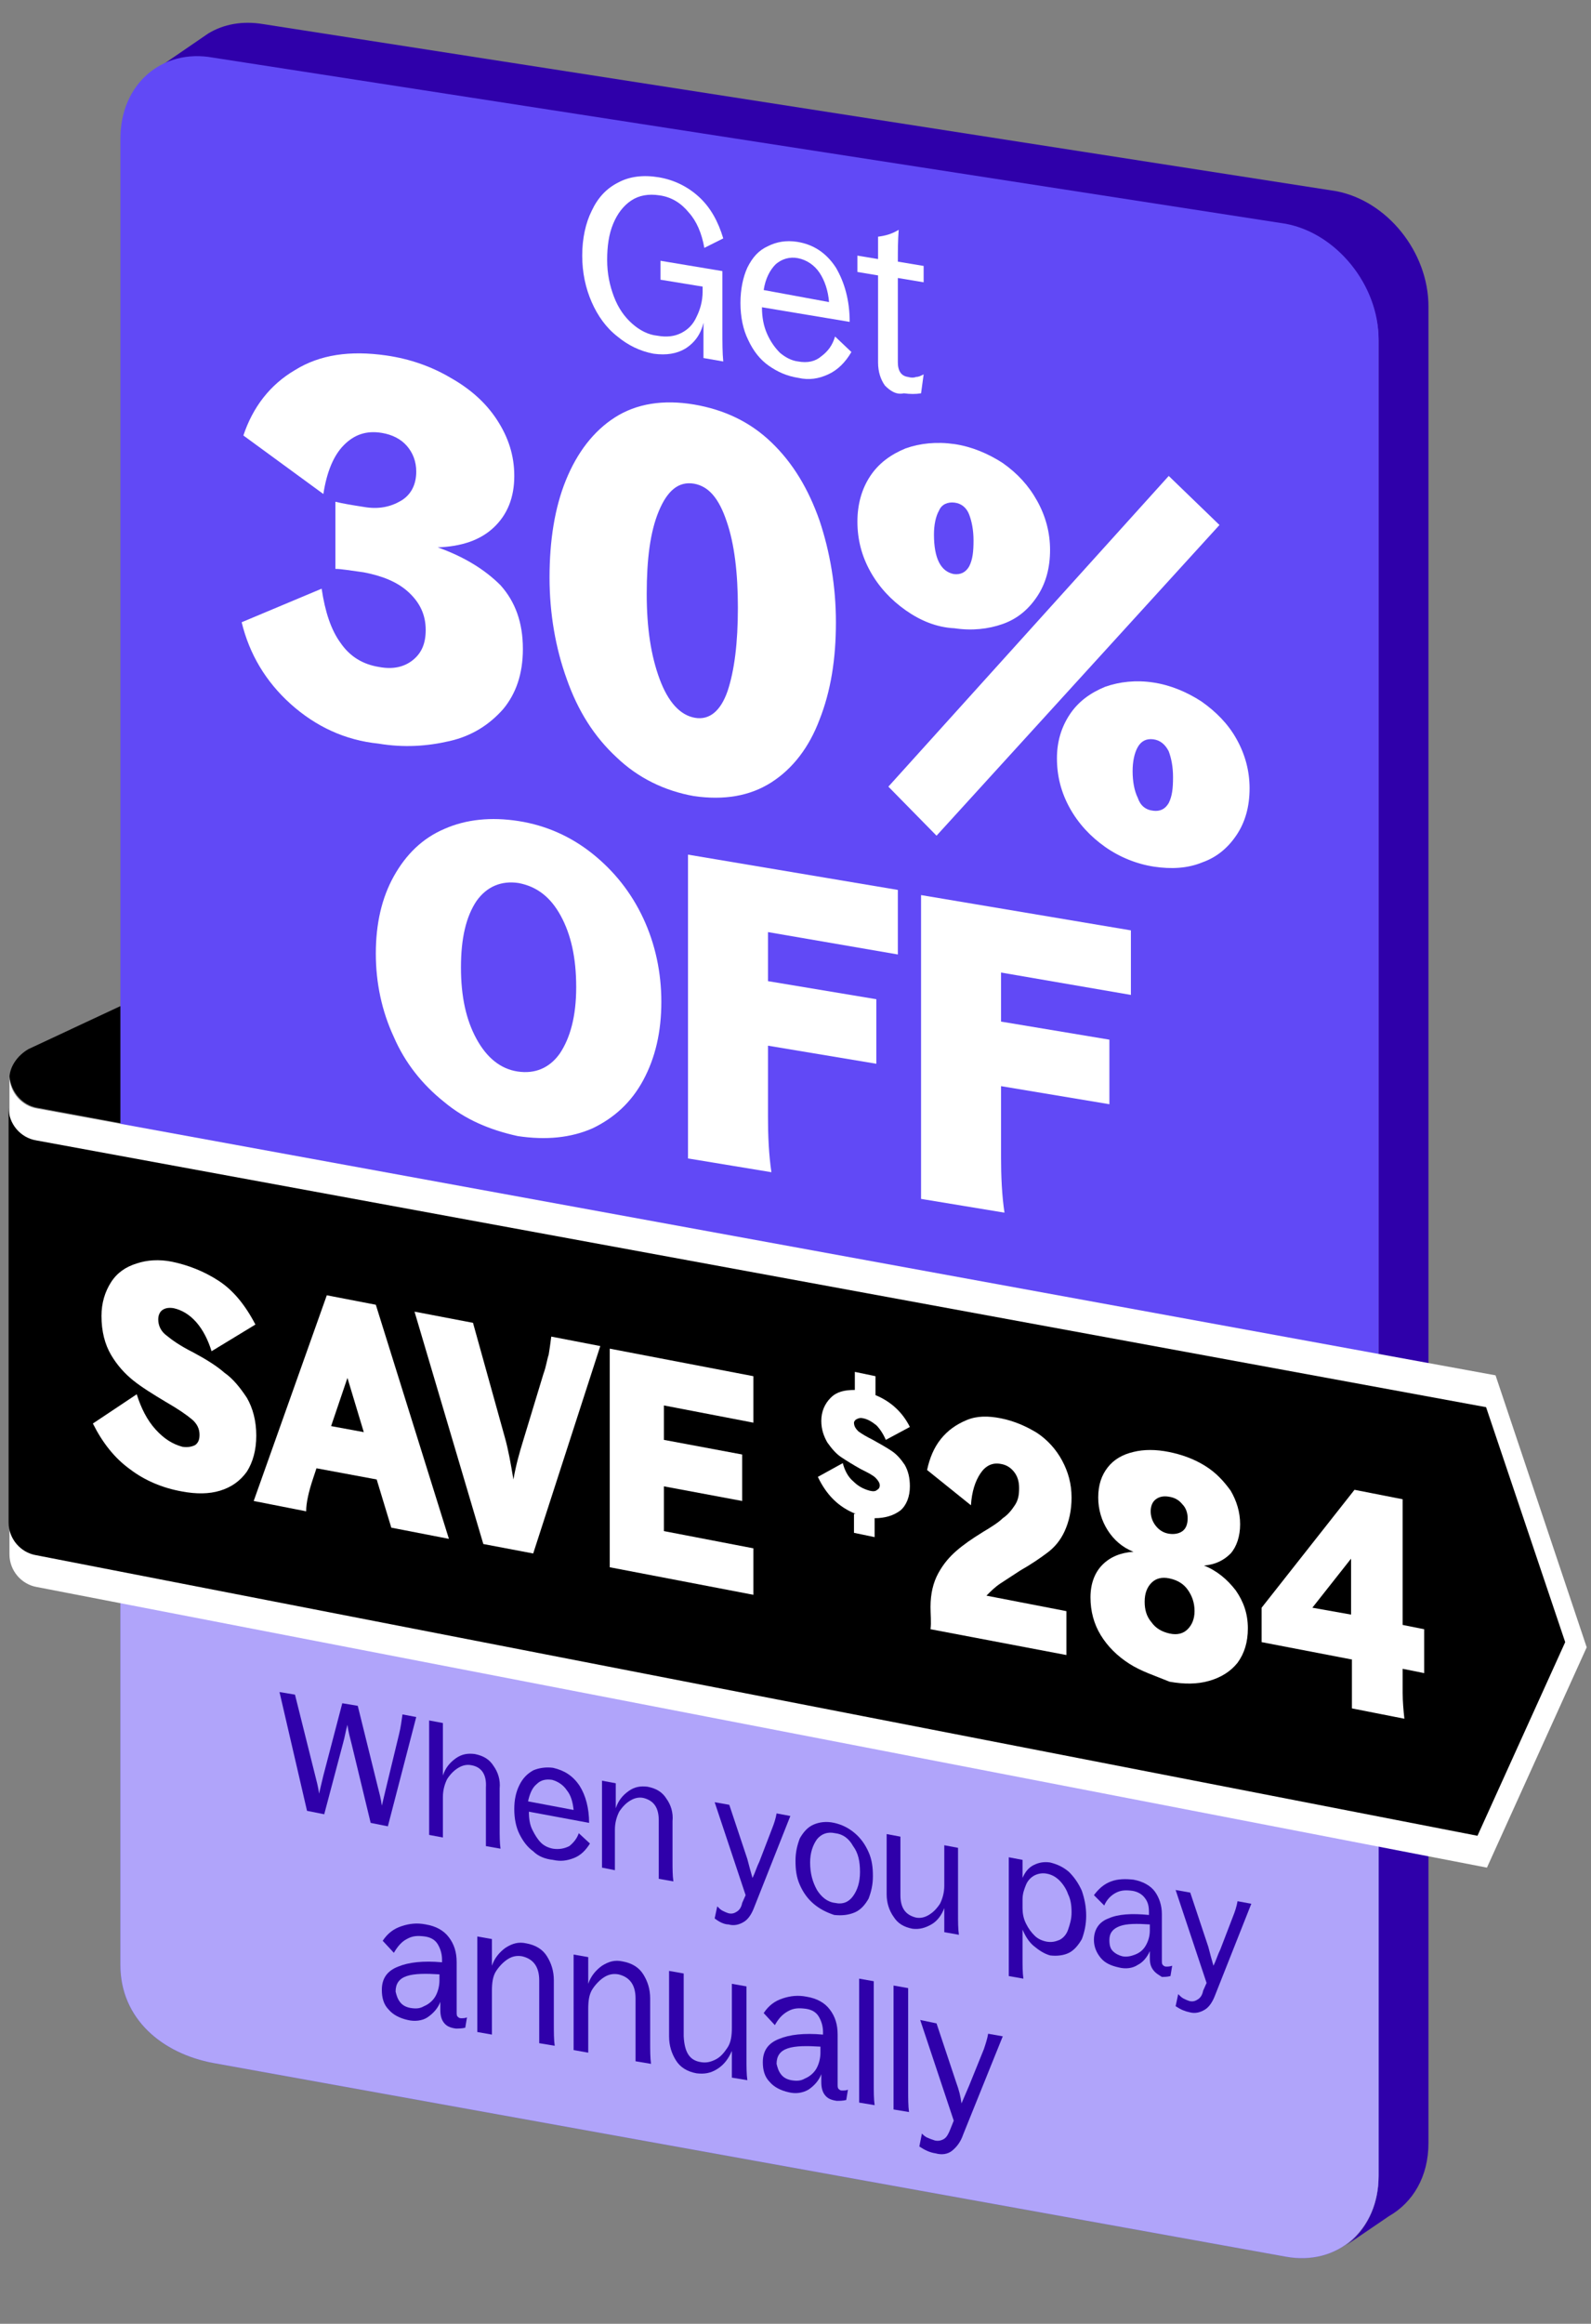
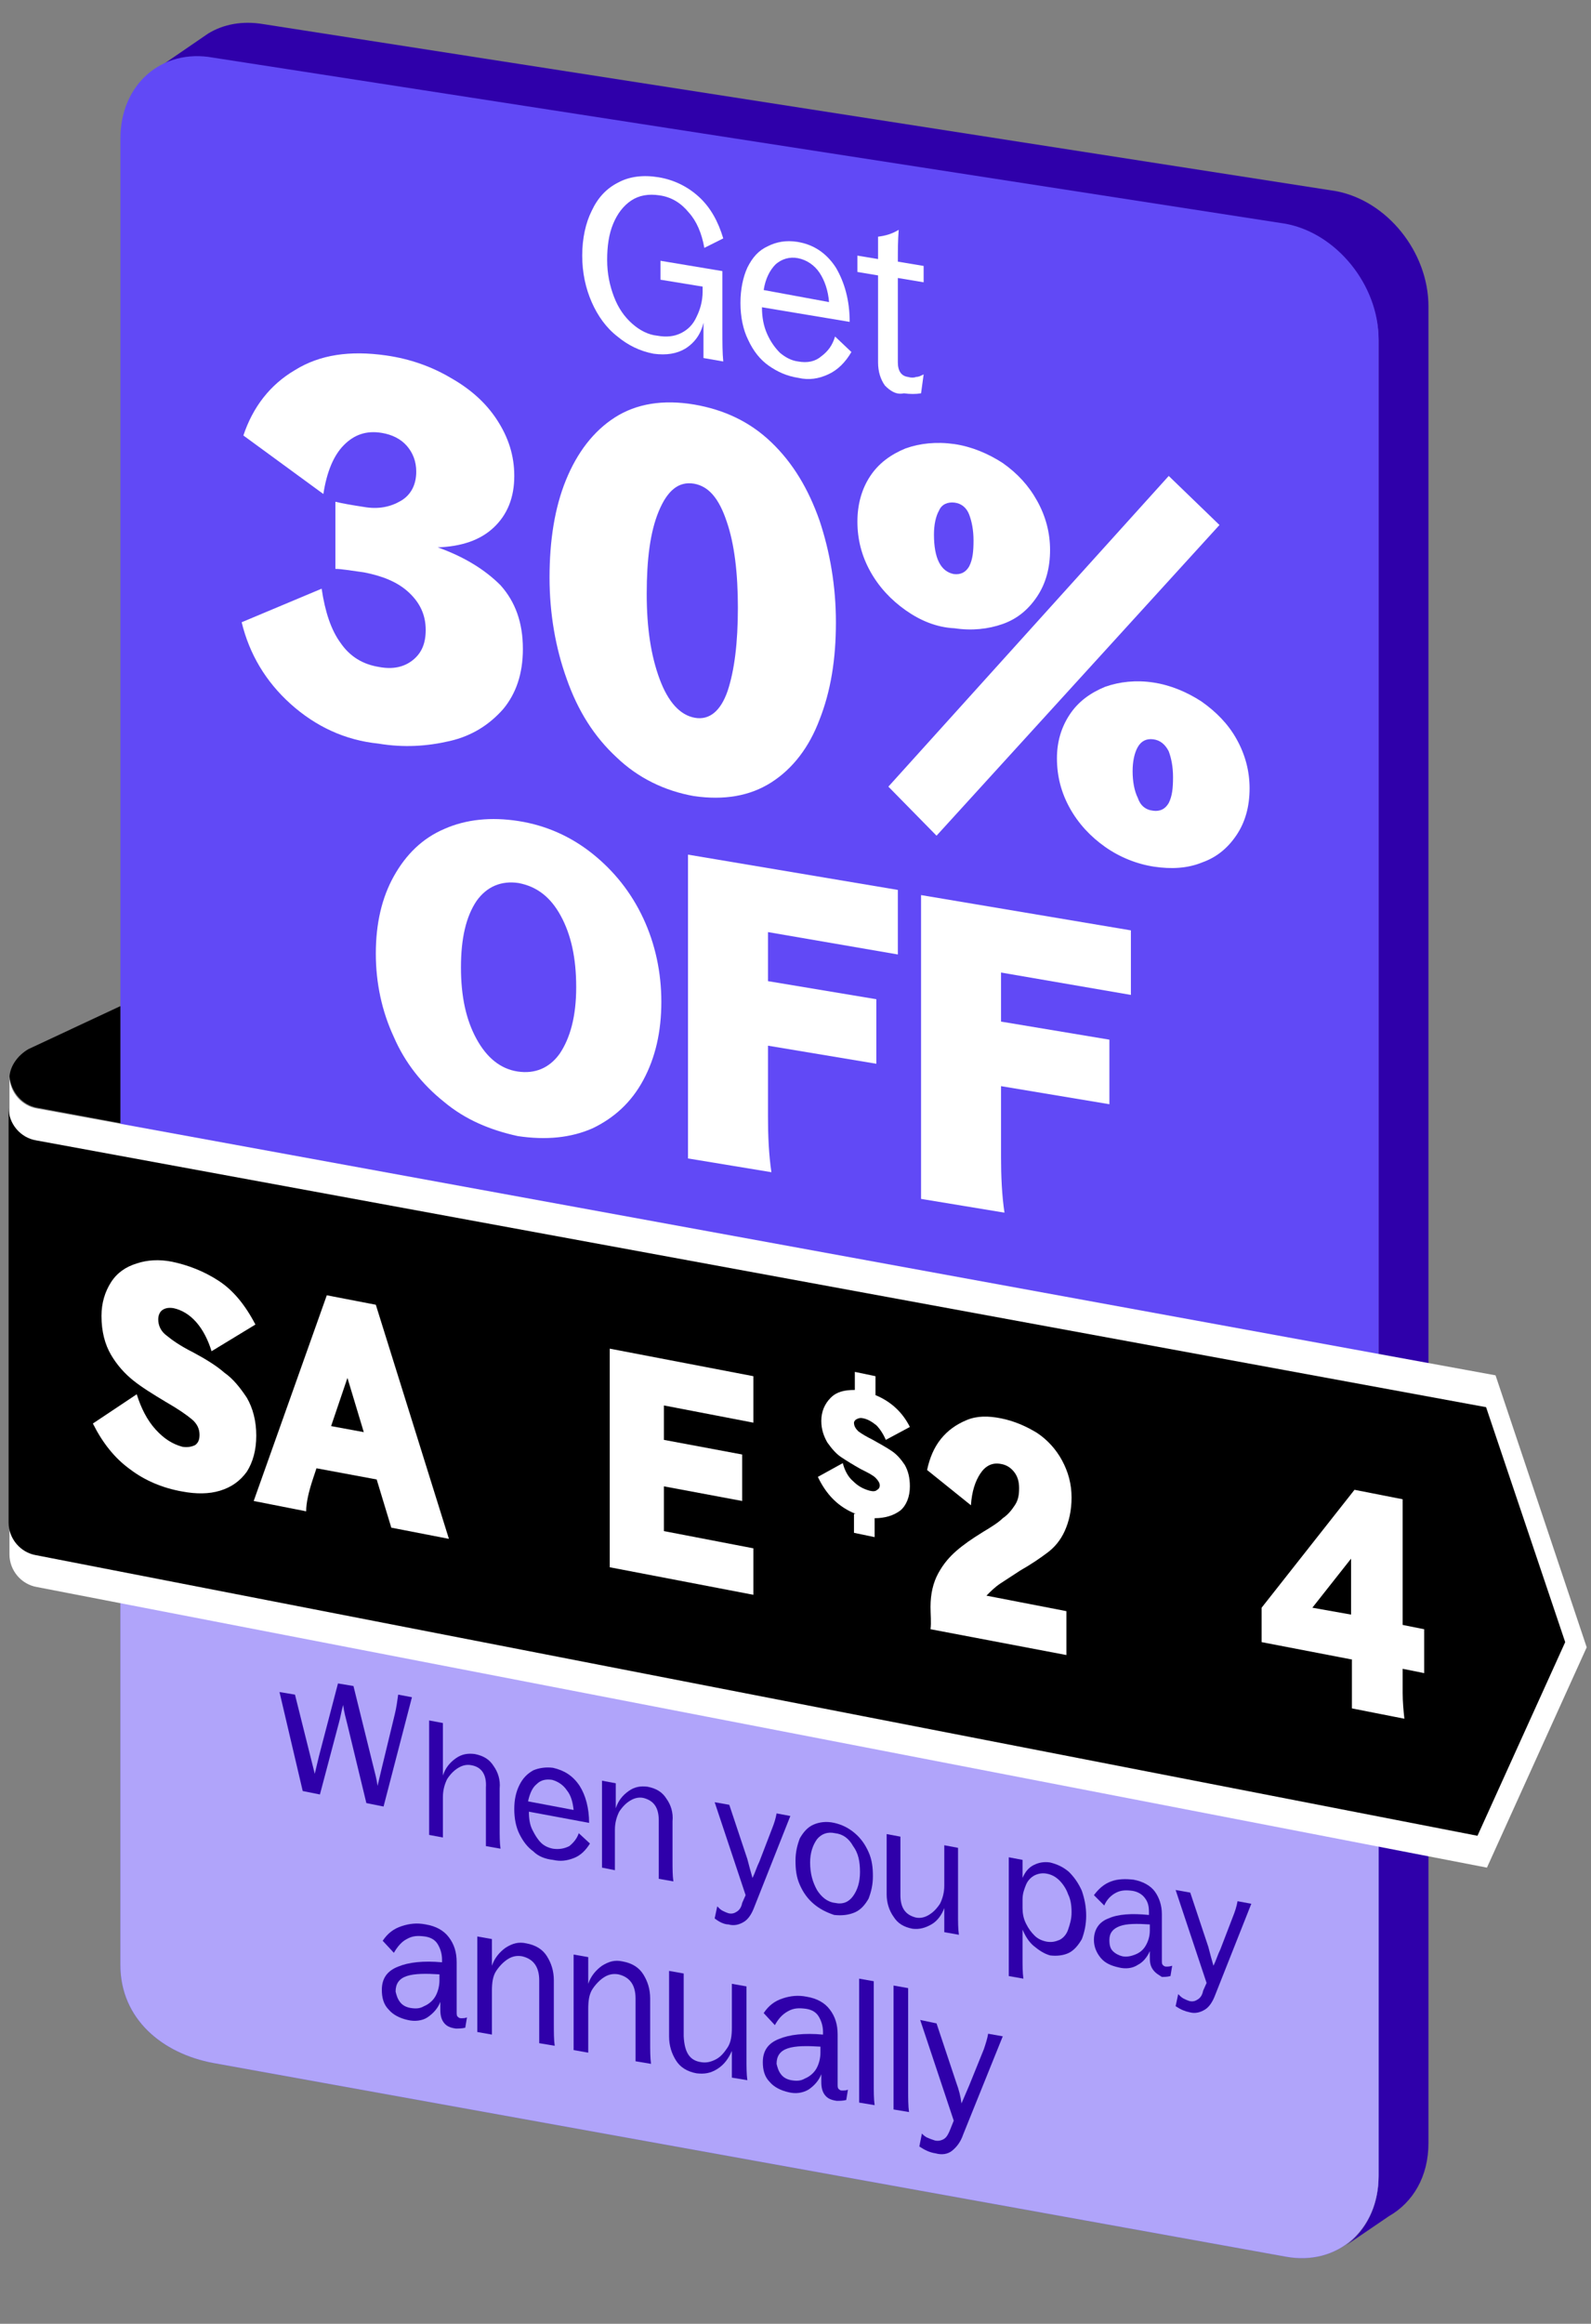
<svg xmlns="http://www.w3.org/2000/svg" version="1.1" id="Layer_1" x="0px" y="0px" viewBox="0 0 185 270" style="enable-background:new 0 0 185 270;" xml:space="preserve">
  <rect x="0" y="0" width="185" height="270" fill="#808080" stroke="none" />
  <style type="text/css">.st0{fill:#2F00AA;}
	.st1{fill:#6149F6;}
	.st2{fill:#FFFFFF;}
	.st3{fill:#B0A4FA;}</style>
  <path class="st0" d="M155.3,22.2L30.6,2.8c-2.4-0.4-4.6,0-6.4,1.1l0,0l-5.4,3.7c1.7-0.9,3.8-1.3,6-0.8l124.7,19.4  c6,1.1,10.8,7.1,10.8,13.4v213.3c0,3.5-1.5,6.3-3.8,8l5-3.4c2.8-1.6,4.6-4.6,4.6-8.5V35.6C166.1,29.3,161.3,23.3,155.3,22.2z" />
  <path class="st1" d="M24.8,6.7C18.8,5.6,14,9.8,14,16.1v212.2c0,6.3,4.9,10.3,10.8,11.4l124.7,22.5c6,1.1,10.8-3.1,10.8-9.4V39.4  c0-6.3-4.9-12.3-10.8-13.4L24.8,6.7z" />
  <g>
    <path class="st2" d="M33.8,81.8c-2.9-2.6-4.8-5.8-5.7-9.5l9.3-3.9c0.4,2.7,1.1,4.8,2.2,6.3c1.1,1.6,2.6,2.5,4.5,2.8   c1.6,0.3,2.9,0,3.9-0.8c1-0.8,1.5-1.9,1.5-3.5c0-1.8-0.7-3.2-2-4.4c-1.3-1.2-3.1-1.9-5.2-2.3c-1.5-0.2-2.6-0.4-3.3-0.4v-7.8   c0.8,0.2,2,0.4,3.3,0.6c1.7,0.3,3.1,0,4.3-0.7c1.2-0.7,1.8-1.9,1.8-3.4c0-1.2-0.4-2.2-1.1-3c-0.7-0.8-1.7-1.3-2.9-1.5   c-1.8-0.3-3.2,0.2-4.4,1.4c-1.2,1.2-2,3.1-2.4,5.7l-9.3-6.8c1.1-3.3,3.1-5.9,6-7.6c2.9-1.8,6.4-2.3,10.6-1.7   c2.8,0.4,5.3,1.3,7.5,2.6c2.3,1.3,4.1,2.9,5.4,4.9c1.3,2,2,4.1,2,6.5c0,2.5-0.8,4.5-2.4,6c-1.6,1.5-3.8,2.2-6.5,2.3   c3.1,1.1,5.5,2.6,7.3,4.4c1.7,1.9,2.6,4.3,2.6,7.4c0,2.9-0.8,5.2-2.3,7c-1.6,1.8-3.6,3.1-6.2,3.7s-5.3,0.8-8.3,0.3   C40.1,86,36.7,84.4,33.8,81.8z" />
    <path class="st2" d="M71.7,88c-2.6-2.4-4.5-5.4-5.8-9.1c-1.3-3.6-2-7.6-2-11.8c0-4.3,0.6-8.1,1.9-11.3c1.3-3.2,3.2-5.7,5.7-7.3   c2.5-1.6,5.6-2.1,9.2-1.5c3.5,0.6,6.5,2,9,4.4c2.5,2.4,4.3,5.4,5.6,9.1c1.2,3.6,1.9,7.6,1.9,11.8c0,4.3-0.6,8-1.9,11.3   c-1.2,3.2-3.1,5.7-5.6,7.3c-2.5,1.6-5.5,2.1-9,1.6C77.3,91.9,74.2,90.4,71.7,88z M76.7,78.9c1,2.7,2.4,4.2,4.1,4.5s3-0.8,3.8-3.1   c0.8-2.4,1.2-5.6,1.2-9.7c0-4-0.4-7.4-1.3-10c-0.9-2.7-2.1-4.1-3.8-4.4c-1.8-0.3-3.1,0.8-4.1,3.2c-1,2.4-1.4,5.6-1.4,9.6   S75.7,76.2,76.7,78.9z" />
    <path class="st2" d="M105.3,70.9c-1.7-1.2-3.1-2.7-4.1-4.5c-1-1.8-1.5-3.7-1.5-5.8c0-2,0.5-3.8,1.5-5.3c1-1.5,2.4-2.5,4.1-3.2   c1.7-0.6,3.6-0.8,5.7-0.5c2,0.3,3.9,1.1,5.6,2.2c1.7,1.2,3,2.6,4,4.4c1,1.8,1.5,3.7,1.5,5.7c0,2.1-0.5,3.9-1.5,5.4   c-1,1.5-2.3,2.6-4,3.2c-1.7,0.6-3.6,0.8-5.6,0.5C108.9,72.9,107,72.1,105.3,70.9z M135.9,55.3l5.9,5.7l-32.9,36.1l-5.6-5.7   L135.9,55.3z M110.9,66.7c0.8,0.1,1.4-0.2,1.8-0.9c0.4-0.8,0.5-1.7,0.5-3c0-1.2-0.2-2.2-0.5-3c-0.3-0.8-0.9-1.3-1.7-1.4   c-0.8-0.1-1.5,0.2-1.8,0.9c-0.4,0.7-0.6,1.7-0.6,2.8C108.6,64.9,109.4,66.4,110.9,66.7z M124.4,83c1-1.5,2.4-2.5,4.1-3.2   c1.7-0.6,3.6-0.8,5.6-0.5c2,0.3,3.9,1.1,5.6,2.2c1.7,1.2,3.1,2.6,4.1,4.4c1,1.8,1.5,3.7,1.5,5.7c0,2.1-0.5,3.9-1.5,5.4   c-1,1.5-2.3,2.6-4,3.2c-1.7,0.7-3.6,0.8-5.6,0.5s-4-1.1-5.7-2.3c-1.7-1.2-3.1-2.7-4.1-4.5c-1-1.8-1.5-3.7-1.5-5.8   C122.9,86.2,123.4,84.5,124.4,83z M132.3,92.7c0.3,0.9,0.9,1.4,1.8,1.5c0.8,0.1,1.4-0.2,1.8-0.9c0.4-0.8,0.5-1.7,0.5-3   c0-1.2-0.2-2.2-0.5-3c-0.4-0.8-1-1.3-1.8-1.4s-1.4,0.2-1.8,0.9c-0.4,0.7-0.6,1.7-0.6,2.8C131.7,90.8,131.9,91.9,132.3,92.7z" />
  </g>
  <g>
    <path class="st2" d="M51.6,128c-2.5-2-4.5-4.5-5.8-7.5c-1.4-3-2.1-6.3-2.1-9.7c0-3.5,0.7-6.5,2.1-9c1.4-2.5,3.3-4.4,5.9-5.5   c2.5-1.1,5.4-1.4,8.6-0.9c3.2,0.5,6.1,1.8,8.6,3.8c2.5,2,4.5,4.5,5.9,7.5c1.4,3,2.1,6.3,2.1,9.7c0,3.5-0.7,6.5-2.1,9.1   c-1.4,2.6-3.4,4.4-5.9,5.6c-2.5,1.1-5.4,1.4-8.7,0.9C57,131.3,54.1,130.1,51.6,128z M55.4,120.7c1.2,2.2,2.8,3.5,4.8,3.8   c2,0.3,3.7-0.4,4.9-2.1c1.2-1.8,1.9-4.3,1.9-7.7c0-3.4-0.6-6.1-1.8-8.3c-1.2-2.2-2.8-3.4-4.9-3.8c-2-0.3-3.7,0.4-4.9,2.1   c-1.2,1.8-1.8,4.3-1.8,7.7C53.6,115.8,54.2,118.5,55.4,120.7z" />
    <path class="st2" d="M80,99.3l24.4,4.1v7.5l-15.1-2.6v5.7l12.6,2.1v7.5l-12.6-2.1v8.2c0,2.3,0.1,4.5,0.4,6.5l-9.7-1.6V99.3z" />
    <path class="st2" d="M107.1,104l24.4,4.1v7.5l-15.1-2.6v5.7l12.6,2.1v7.5l-12.6-2.1v8.2c0,2.3,0.1,4.5,0.4,6.5l-9.7-1.6V104z" />
  </g>
  <g>
    <path class="st2" d="M71.8,39.1c-1.3-1-2.3-2.4-3-4c-0.7-1.6-1.1-3.4-1.1-5.4c0-2,0.4-3.8,1.1-5.2c0.7-1.5,1.7-2.6,3.1-3.3   c1.3-0.7,2.9-0.9,4.7-0.6c1.8,0.3,3.4,1.1,4.7,2.3c1.3,1.2,2.2,2.8,2.8,4.8l-2.2,1.1c-0.3-1.7-0.9-3.1-1.8-4.1   c-0.9-1.1-2-1.8-3.4-2c-1.3-0.2-2.4,0-3.3,0.6c-0.9,0.6-1.6,1.5-2.1,2.7c-0.5,1.2-0.7,2.6-0.7,4.2c0,1.6,0.3,3,0.8,4.3   c0.5,1.3,1.2,2.3,2.1,3.1c0.9,0.8,1.9,1.3,2.9,1.4c1.1,0.2,2,0.1,2.8-0.3c0.8-0.4,1.4-1,1.8-1.9c0.4-0.8,0.7-1.8,0.7-2.9l0-0.6   l-4.9-0.8v-2.2l7.2,1.2v6.9c0,1.4,0,2.6,0.1,3.6l-2.3-0.4v-4.1c-0.3,1.3-1,2.3-2.1,3c-1,0.6-2.2,0.8-3.7,0.6   C74.4,40.8,73,40.1,71.8,39.1z" />
    <path class="st2" d="M89.4,42.5c-1-0.7-1.8-1.7-2.4-3c-0.6-1.2-0.9-2.7-0.9-4.3c0-1.6,0.3-3,0.8-4.1c0.6-1.2,1.3-2,2.4-2.5   c1-0.5,2.1-0.7,3.4-0.5c1.9,0.3,3.4,1.3,4.5,3c1,1.7,1.6,3.8,1.6,6.3l-10.2-1.7c0,1.2,0.2,2.2,0.6,3.1s0.9,1.6,1.5,2.2   c0.6,0.5,1.3,0.9,2.1,1c1.1,0.2,2,0,2.7-0.6c0.8-0.6,1.3-1.3,1.6-2.3l1.9,1.8c-0.7,1.2-1.6,2.1-2.7,2.6c-1.1,0.5-2.2,0.7-3.5,0.4   C91.5,43.7,90.4,43.2,89.4,42.5z M96.4,35.1c-0.1-1.3-0.5-2.5-1.1-3.4c-0.6-0.9-1.5-1.5-2.5-1.7c-1-0.2-1.9,0.1-2.6,0.7   c-0.7,0.7-1.2,1.7-1.4,3L96.4,35.1z" />
    <path class="st2" d="M102.9,44.8c-0.5-0.7-0.8-1.6-0.8-2.7V32l-2.4-0.4v-1.9l2.4,0.4v-2.6c0.8-0.1,1.6-0.3,2.4-0.8   c-0.1,1.3-0.1,2.5-0.1,3.6v0.1l3,0.5v1.9l-3-0.5v9.8c0,1,0.4,1.6,1.2,1.7c0.3,0.1,0.7,0.1,0.9,0c0.3,0,0.5-0.1,0.9-0.3l-0.3,2.2   c-0.6,0.1-1.3,0.1-2,0C104.2,45.9,103.5,45.4,102.9,44.8z" />
  </g>
  <path class="st3" d="M14,161.4v66.9c0,6.3,4.9,10.3,10.8,11.4l124.7,22.5c6,1.1,10.8-3.1,10.8-9.4v-64.9L14,161.4z" />
  <g>
-     <path class="st0" d="M32.5,196.6l1.8,0.3l2.3,9.2c0.2,0.8,0.4,1.5,0.5,2.3l0.5-2.1l2.2-8.4l1.8,0.3l2.3,9.3   c0.2,0.8,0.4,1.5,0.5,2.3l0.5-2.1l1.5-6.2c0.2-0.8,0.3-1.6,0.4-2.3l1.6,0.3l-3.3,12.7l-2-0.4l-2.2-9.1c-0.2-0.8-0.4-1.5-0.5-2.3   c-0.2,0.7-0.3,1.4-0.5,2.1l-2.2,8.3l-2-0.4L32.5,196.6z" />
+     <path class="st0" d="M32.5,196.6l1.8,0.3l2.3,9.2l0.5-2.1l2.2-8.4l1.8,0.3l2.3,9.3   c0.2,0.8,0.4,1.5,0.5,2.3l0.5-2.1l1.5-6.2c0.2-0.8,0.3-1.6,0.4-2.3l1.6,0.3l-3.3,12.7l-2-0.4l-2.2-9.1c-0.2-0.8-0.4-1.5-0.5-2.3   c-0.2,0.7-0.3,1.4-0.5,2.1l-2.2,8.3l-2-0.4L32.5,196.6z" />
    <path class="st0" d="M54.8,205.1c-0.5-0.1-1,0-1.5,0.3c-0.5,0.3-0.9,0.7-1.3,1.3c-0.3,0.6-0.5,1.3-0.5,2.1l0,4.7l-1.6-0.3l0-13.3   l1.6,0.3l0,6.1c0.3-0.9,0.8-1.5,1.5-2c0.7-0.5,1.4-0.6,2.2-0.5c1,0.2,1.7,0.6,2.2,1.4c0.5,0.7,0.8,1.6,0.7,2.6l0,4.6   c0,0.9,0,1.7,0.1,2.4l-1.7-0.3l0-6.8C56.6,206.2,56,205.3,54.8,205.1z" />
    <path class="st0" d="M62,215.1c-0.7-0.5-1.2-1.2-1.6-2c-0.4-0.8-0.6-1.8-0.6-2.9c0-1.1,0.2-2,0.6-2.8c0.4-0.8,0.9-1.3,1.6-1.7   c0.7-0.3,1.5-0.4,2.3-0.3c1.3,0.3,2.3,0.9,3.1,2.1c0.7,1.1,1.1,2.6,1.1,4.3l-7-1.3c0,0.8,0.1,1.5,0.4,2.1c0.3,0.6,0.6,1.1,1,1.5   c0.4,0.4,0.9,0.6,1.4,0.7c0.7,0.1,1.3,0,1.9-0.3c0.5-0.4,0.9-0.9,1.1-1.5l1.3,1.2c-0.5,0.8-1.1,1.4-1.9,1.7s-1.5,0.4-2.4,0.2   C63.4,216,62.6,215.7,62,215.1z M66.7,210.3c-0.1-0.9-0.3-1.7-0.8-2.3c-0.4-0.6-1-1-1.7-1.2c-0.7-0.1-1.3,0-1.8,0.5   c-0.5,0.4-0.8,1.1-1,2L66.7,210.3z" />
    <path class="st0" d="M70,206.9l1.6,0.3l0,2.9c0.3-0.9,0.8-1.5,1.5-2c0.7-0.5,1.4-0.6,2.2-0.5c1,0.2,1.7,0.6,2.2,1.4   c0.5,0.7,0.8,1.6,0.7,2.6l0,4.6c0,0.9,0,1.7,0.1,2.4l-1.7-0.3l0-6.8c0-1.5-0.6-2.3-1.8-2.6c-0.5-0.1-1,0-1.5,0.3   c-0.5,0.3-0.9,0.7-1.3,1.3c-0.3,0.6-0.5,1.3-0.5,2.1l0,4.7L70,217L70,206.9z" />
    <path class="st0" d="M83.1,222.9l0.3-1.4c0.2,0.2,0.4,0.4,0.6,0.5c0.2,0.1,0.4,0.2,0.7,0.3c0.4,0.1,0.7,0,1-0.2   c0.3-0.2,0.5-0.5,0.6-1l0.4-0.9l-3.6-10.8l1.7,0.3l2.1,6.3c0.2,0.8,0.4,1.5,0.6,2.2c0.3-0.6,0.5-1.3,0.8-1.9l1.5-3.9   c0.2-0.5,0.4-1.1,0.5-1.7l1.6,0.3l-4.2,10.6c-0.3,0.8-0.7,1.4-1.2,1.7c-0.5,0.3-1.1,0.5-1.8,0.3C84.2,223.6,83.6,223.3,83.1,222.9z   " />
    <path class="st0" d="M94.6,221.2c-0.7-0.6-1.2-1.3-1.6-2.2c-0.4-0.9-0.5-1.8-0.5-2.8c0-1,0.2-1.8,0.5-2.6c0.4-0.7,0.9-1.3,1.6-1.6   c0.7-0.3,1.5-0.4,2.4-0.2c0.9,0.2,1.7,0.6,2.4,1.2c0.7,0.6,1.2,1.3,1.6,2.2c0.4,0.9,0.5,1.8,0.5,2.8c0,1-0.2,1.8-0.5,2.6   c-0.4,0.7-0.9,1.3-1.6,1.6s-1.5,0.4-2.4,0.3C96.1,222.2,95.3,221.8,94.6,221.2z M95,219.6c0.5,0.8,1.2,1.4,2.1,1.5   c0.9,0.2,1.6-0.1,2.1-0.8c0.5-0.7,0.8-1.6,0.8-2.8c0-1.2-0.2-2.2-0.8-3c-0.5-0.9-1.2-1.4-2.1-1.5c-0.9-0.2-1.6,0.1-2.1,0.7   c-0.5,0.7-0.8,1.6-0.8,2.7C94.2,217.7,94.5,218.7,95,219.6z" />
    <path class="st0" d="M106.5,222.8c0.5,0.1,1,0,1.5-0.3c0.5-0.3,0.9-0.7,1.3-1.3c0.3-0.6,0.5-1.3,0.5-2.1l0-4.7l1.6,0.3l0,7.7   c0,0.9,0,1.7,0.1,2.4l-1.7-0.3l0-2.8c-0.3,0.8-0.8,1.5-1.5,1.9c-0.7,0.4-1.4,0.6-2.2,0.5c-1-0.2-1.7-0.6-2.2-1.4   c-0.5-0.7-0.8-1.6-0.8-2.6l0-7l1.6,0.3l0,6.8C104.7,221.7,105.3,222.5,106.5,222.8z" />
    <path class="st0" d="M120.2,226.1c-0.6-0.5-1-1.2-1.3-1.9l0,3.3c0,0.9,0,1.7,0.1,2.4l-1.7-0.3l0-13.8l1.6,0.3l0,2.1   c0.3-0.7,0.7-1.2,1.3-1.5c0.6-0.3,1.2-0.4,1.9-0.3c0.8,0.2,1.5,0.5,2.2,1.1c0.6,0.6,1.1,1.3,1.5,2.2c0.3,0.9,0.5,1.8,0.5,2.9   c0,1-0.2,1.9-0.5,2.7c-0.4,0.7-0.9,1.3-1.5,1.6c-0.6,0.3-1.4,0.4-2.2,0.3C121.4,227,120.8,226.6,120.2,226.1z M119.3,223.5   c0.3,0.6,0.6,1,1,1.4c0.4,0.4,0.9,0.6,1.4,0.7c0.6,0.1,1,0,1.5-0.2c0.4-0.2,0.8-0.6,1-1.2s0.4-1.2,0.4-2c0-0.8-0.1-1.5-0.4-2.1   c-0.2-0.6-0.6-1.2-1-1.6c-0.4-0.4-0.9-0.7-1.5-0.8c-0.5-0.1-1,0-1.4,0.2s-0.8,0.6-1,1.1c-0.2,0.5-0.4,1-0.4,1.7l0,1   C118.9,222.3,119,222.9,119.3,223.5z" />
    <path class="st0" d="M134.1,228.9c-0.3-0.4-0.4-0.8-0.4-1.4l0-0.8c-0.3,0.7-0.8,1.3-1.4,1.6c-0.6,0.4-1.4,0.5-2.2,0.3   c-0.9-0.2-1.6-0.5-2.1-1.1c-0.5-0.6-0.8-1.3-0.8-2.1c0-1.2,0.6-2.1,1.7-2.5c1.1-0.5,2.7-0.6,4.7-0.4v-0.3c0-0.7-0.1-1.2-0.5-1.7   c-0.3-0.4-0.8-0.7-1.4-0.8c-0.7-0.1-1.3-0.1-1.9,0.2c-0.6,0.3-1.1,0.8-1.4,1.5l-1.2-1.2c0.6-0.8,1.2-1.3,2-1.6   c0.8-0.3,1.7-0.3,2.6-0.2c1.1,0.2,2,0.7,2.5,1.4c0.5,0.7,0.8,1.6,0.8,2.6l0,5.4c0,0.2,0,0.4,0.1,0.5c0.1,0.1,0.2,0.2,0.4,0.2   c0.2,0,0.4,0,0.7-0.1l-0.2,1.2c-0.4,0.1-0.7,0.1-1,0.1C134.8,229.5,134.4,229.3,134.1,228.9z M129.4,226.7c0.3,0.3,0.7,0.5,1.1,0.6   c0.5,0.1,1,0,1.5-0.2c0.5-0.2,0.9-0.5,1.2-1c0.3-0.5,0.5-1.1,0.5-1.8l0-0.7c-1.5-0.1-2.7-0.1-3.5,0.2c-0.8,0.3-1.2,0.8-1.2,1.6   C129,226,129.1,226.4,129.4,226.7z" />
    <path class="st0" d="M136.7,233.1l0.3-1.4c0.2,0.2,0.4,0.4,0.6,0.5c0.2,0.1,0.4,0.2,0.7,0.3c0.4,0.1,0.7,0,1-0.2   c0.3-0.2,0.5-0.5,0.6-1l0.4-0.9l-3.6-10.8l1.7,0.3l2.1,6.3c0.2,0.8,0.4,1.5,0.6,2.2c0.3-0.6,0.5-1.3,0.8-1.9l1.5-3.9   c0.2-0.5,0.4-1.1,0.5-1.7l1.6,0.3l-4.2,10.6c-0.3,0.8-0.7,1.4-1.2,1.7c-0.5,0.3-1.1,0.5-1.8,0.3   C137.8,233.7,137.3,233.5,136.7,233.1z" />
  </g>
  <g>
    <path class="st0" d="M51.6,235c-0.3-0.4-0.4-0.9-0.4-1.5l0-0.9c-0.3,0.8-0.9,1.4-1.5,1.8s-1.5,0.5-2.3,0.3   c-0.9-0.2-1.7-0.6-2.2-1.2c-0.6-0.6-0.8-1.4-0.8-2.3c0-1.3,0.6-2.2,1.9-2.7c1.2-0.5,2.9-0.7,5.1-0.5l0-0.3c0-0.7-0.2-1.3-0.5-1.8   s-0.8-0.8-1.5-0.9c-0.8-0.1-1.4-0.1-2.1,0.3c-0.6,0.3-1.1,0.9-1.5,1.6l-1.3-1.4c0.6-0.9,1.3-1.4,2.2-1.7c0.9-0.3,1.8-0.4,2.8-0.2   c1.2,0.2,2.1,0.7,2.7,1.5c0.6,0.8,0.9,1.7,0.9,2.9l0,5.8c0,0.2,0,0.4,0.1,0.5c0.1,0.1,0.2,0.2,0.4,0.2c0.2,0,0.5,0,0.7-0.1   l-0.2,1.2c-0.4,0.1-0.8,0.1-1.1,0.1C52.3,235.6,51.9,235.4,51.6,235z M46.5,232.6c0.3,0.4,0.7,0.6,1.2,0.7c0.6,0.1,1.1,0.1,1.6-0.2   c0.5-0.2,1-0.6,1.3-1.1c0.3-0.5,0.5-1.2,0.5-1.9l0-0.7c-1.6-0.1-2.9-0.1-3.8,0.2c-0.9,0.3-1.3,0.9-1.3,1.8   C46.1,231.8,46.2,232.2,46.5,232.6z" />
    <path class="st0" d="M55.5,225l1.7,0.3l0,3.1c0.3-0.9,0.9-1.6,1.6-2.1c0.8-0.5,1.5-0.7,2.4-0.5c1.1,0.2,1.9,0.7,2.4,1.5   c0.5,0.8,0.8,1.7,0.8,2.8l0,5c0,1,0,1.9,0.1,2.6l-1.8-0.3l0-7.3c0-1.6-0.7-2.5-2-2.8c-0.6-0.1-1.1,0-1.6,0.3   c-0.5,0.3-1,0.8-1.4,1.4c-0.4,0.6-0.5,1.4-0.5,2.3l0,5.1l-1.7-0.3L55.5,225z" />
    <path class="st0" d="M66.7,227.1l1.7,0.3l0,3.1c0.3-0.9,0.9-1.6,1.6-2.1c0.8-0.5,1.5-0.7,2.4-0.5c1.1,0.2,1.9,0.7,2.4,1.5   c0.5,0.8,0.8,1.7,0.8,2.8l0,5c0,1,0,1.9,0.1,2.6l-1.8-0.3l0-7.3c0-1.6-0.7-2.5-2-2.8c-0.6-0.1-1.1,0-1.6,0.3   c-0.5,0.3-1,0.8-1.4,1.4c-0.4,0.6-0.5,1.4-0.5,2.3l0,5.1l-1.7-0.3L66.7,227.1z" />
    <path class="st0" d="M81.5,239.6c0.6,0.1,1.1,0,1.7-0.3c0.6-0.3,1-0.8,1.4-1.4c0.4-0.6,0.5-1.4,0.5-2.3l0-5.1l1.7,0.3l0,8.3   c0,1,0,1.9,0.1,2.6l-1.8-0.3l0-3.1c-0.4,0.9-0.9,1.6-1.7,2.1c-0.8,0.5-1.5,0.6-2.4,0.5c-1.1-0.2-1.9-0.7-2.4-1.5   c-0.5-0.8-0.8-1.7-0.8-2.8l0-7.6l1.7,0.3l0,7.3C79.6,238.5,80.2,239.4,81.5,239.6z" />
    <path class="st0" d="M95.9,243.4c-0.3-0.4-0.4-0.9-0.4-1.5l0-0.9c-0.3,0.8-0.9,1.4-1.5,1.8c-0.7,0.4-1.5,0.5-2.3,0.3   c-0.9-0.2-1.7-0.6-2.2-1.2c-0.6-0.6-0.8-1.4-0.8-2.3c0-1.3,0.6-2.2,1.9-2.7c1.2-0.5,2.9-0.7,5.1-0.5l0-0.3c0-0.7-0.2-1.3-0.5-1.8   c-0.3-0.5-0.8-0.8-1.5-0.9c-0.8-0.1-1.4-0.1-2.1,0.3s-1.1,0.9-1.5,1.6l-1.3-1.4c0.6-0.9,1.3-1.4,2.2-1.7c0.9-0.3,1.8-0.4,2.8-0.2   c1.2,0.2,2.1,0.7,2.7,1.5c0.6,0.8,0.9,1.7,0.9,2.9l0,5.8c0,0.2,0,0.4,0.1,0.5c0.1,0.1,0.2,0.2,0.4,0.2c0.2,0,0.5,0,0.7-0.1   l-0.2,1.2c-0.4,0.1-0.8,0.1-1.1,0.1C96.6,244,96.2,243.8,95.9,243.4z M90.8,241c0.3,0.4,0.7,0.6,1.2,0.7c0.6,0.1,1.1,0.1,1.6-0.2   c0.5-0.2,1-0.6,1.3-1.1c0.3-0.5,0.5-1.2,0.5-1.9l0-0.7c-1.6-0.1-2.9-0.1-3.8,0.2c-0.9,0.3-1.3,0.9-1.3,1.8   C90.4,240.2,90.5,240.6,90.8,241z" />
    <path class="st0" d="M99.9,229.9l1.7,0.3l0,11.8c0,1,0,1.9,0.1,2.6l-1.8-0.3L99.9,229.9z" />
    <path class="st0" d="M103.9,230.7l1.7,0.3l0,11.8c0,1,0,1.9,0.1,2.6l-1.8-0.3L103.9,230.7z" />
    <path class="st0" d="M106.9,249.4l0.3-1.5c0.2,0.2,0.4,0.4,0.7,0.5c0.2,0.1,0.5,0.2,0.8,0.3c0.4,0.1,0.8,0,1.1-0.2   c0.3-0.2,0.5-0.6,0.7-1.1l0.4-1l-3.9-11.7l1.9,0.4l2.3,6.9c0.3,0.8,0.5,1.6,0.6,2.4c0.3-0.7,0.6-1.4,0.9-2.1l1.7-4.2   c0.2-0.6,0.4-1.2,0.5-1.8l1.7,0.3L112,248c-0.3,0.9-0.8,1.5-1.3,1.9c-0.5,0.4-1.2,0.5-1.9,0.3C108.1,250.1,107.5,249.8,106.9,249.4   z" />
  </g>
  <polygon points="1,137.5 1,134.4 1,131.2 1,131.2 1,149.3 1,149.3 " />
  <g>
    <path class="st2" d="M173.9,159.8l-169.6-31c-1.8-0.3-3.2-1.9-3.2-3.8l0,0v3.2v3.1v1.1v3.2v3.1v34.5v7.4l0,0c0,1.9,1.4,3.5,3.2,3.8   v0L172.9,217l11.6-25.6L173.9,159.8z" />
    <path d="M182,190.8l-9.2-27.3l-168.6-31v0c-1.8-0.3-3.2-1.9-3.2-3.8l0,0v3.2v3.1v41.9l0,0c0,1.9,1.4,3.5,3.2,3.8v0l167.6,32.6   L182,190.8z" />
    <g>
      <path class="st2" d="M15.1,170.7c-1.8-1.3-3.2-3.1-4.3-5.3l5.1-3.4c0.5,1.6,1.2,3,2.2,4.1c1,1.1,2,1.7,3.1,2    c0.6,0.1,1.1,0,1.5-0.2c0.4-0.3,0.5-0.7,0.5-1.2c0-0.7-0.3-1.3-0.9-1.8c-0.6-0.5-1.6-1.2-3-2c-1.5-0.9-2.8-1.7-3.8-2.5    c-1-0.8-1.9-1.8-2.6-3c-0.7-1.2-1.1-2.7-1.1-4.5c0-1.5,0.4-2.8,1.1-3.9c0.7-1.1,1.7-1.8,3-2.2c1.2-0.4,2.6-0.5,4.1-0.2    c1.9,0.4,3.7,1.1,5.4,2.2c1.7,1.1,3.1,2.8,4.3,5.1l-5.1,3.1c-0.4-1.3-1-2.5-1.8-3.4c-0.8-0.9-1.7-1.4-2.6-1.6    c-0.6-0.1-1,0-1.3,0.2s-0.5,0.6-0.5,1.1c0,0.7,0.3,1.4,1,1.9c0.6,0.5,1.6,1.2,3,1.9c1.5,0.8,2.8,1.6,3.7,2.4    c1,0.7,1.8,1.7,2.6,2.9c0.7,1.2,1.1,2.7,1.1,4.4c0,1.7-0.4,3.1-1.1,4.2c-0.8,1.1-1.8,1.8-3.1,2.2c-1.3,0.4-2.8,0.4-4.4,0.1    C18.9,172.9,16.8,172,15.1,170.7z" />
      <path class="st2" d="M38,150.5l5.7,1.1l8.5,27.2l-6.7-1.3l-1.7-5.6l-7-1.3l-0.4,1.2c-0.5,1.5-0.8,2.8-0.8,3.8l-6.1-1.2L38,150.5z     M42.3,166.4l-1.9-6.3l-1.9,5.6L42.3,166.4z" />
-       <path class="st2" d="M48.2,152.4l6.8,1.3l3.7,13.3c0.4,1.4,0.7,3.1,1,4.9c0.3-1.7,0.7-3.1,1.1-4.4l2.4-7.9    c0.3-0.8,0.4-1.6,0.6-2.2c0.1-0.6,0.2-1.3,0.3-2.1l5.7,1.1l-7.8,24.1l-5.8-1.1L48.2,152.4z" />
      <path class="st2" d="M70.9,156.7l16.7,3.2v5.4l-10.4-2v4l9.1,1.7v5.4l-9.1-1.7v5.2l10.4,2v5.4l-16.7-3.2V156.7z" />
    </g>
    <g>
      <path class="st2" d="M99.5,175.9c-2-0.8-3.4-2.2-4.4-4.3L98,170c0.2,0.8,0.6,1.6,1.2,2.1c0.6,0.6,1.2,0.9,1.9,1.1    c0.4,0.1,0.7,0.1,0.9-0.1c0.2-0.1,0.3-0.3,0.3-0.5c0-0.3-0.2-0.6-0.5-0.9c-0.3-0.3-0.9-0.6-1.7-1c-0.9-0.5-1.7-1-2.3-1.4    c-0.6-0.4-1.1-1-1.6-1.7c-0.4-0.7-0.7-1.5-0.7-2.5c0-1.1,0.4-2,1.1-2.7s1.6-0.9,2.8-0.9v-2.1l2.4,0.5v2.2c1.7,0.7,3.1,1.9,4,3.7    l-2.8,1.5c-0.3-0.7-0.7-1.3-1.1-1.7c-0.5-0.4-1-0.7-1.5-0.8c-0.4-0.1-0.6,0-0.8,0.1c-0.2,0.1-0.3,0.3-0.3,0.4c0,0.4,0.2,0.7,0.5,1    c0.4,0.3,0.9,0.6,1.7,1c0.9,0.5,1.6,0.9,2.2,1.3c0.6,0.4,1.1,1,1.5,1.6c0.4,0.7,0.6,1.5,0.6,2.5c0,1.2-0.4,2.2-1.1,2.8    c-0.8,0.6-1.8,0.9-3,0.9v2.2l-2.4-0.5V175.9z" />
    </g>
    <g>
      <path class="st2" d="M108.2,186.7c0-1.5,0.3-2.8,0.9-3.9c0.6-1.1,1.3-1.9,2.1-2.6c0.8-0.7,1.8-1.4,3.1-2.2c1-0.6,1.8-1.1,2.3-1.6    c0.6-0.4,1-0.9,1.4-1.5c0.4-0.6,0.5-1.2,0.5-2c0-0.8-0.2-1.4-0.6-1.9c-0.4-0.5-0.9-0.8-1.5-0.9c-1-0.2-1.8,0.2-2.4,1.1    c-0.6,0.9-1,2.1-1.1,3.7l-5.1-4.1c0.3-1.4,0.8-2.6,1.6-3.6c0.8-1,1.8-1.7,3-2.2s2.5-0.5,4-0.2c1.5,0.3,2.9,0.9,4.2,1.7    c1.2,0.8,2.2,1.9,2.9,3.2c0.7,1.3,1.1,2.7,1.1,4.3c0,1.5-0.3,2.8-0.8,3.9c-0.5,1.1-1.2,1.9-2,2.5c-0.8,0.6-1.8,1.3-3.2,2.1    c-0.9,0.6-1.7,1.1-2.3,1.5c-0.6,0.4-1.1,0.9-1.6,1.4l9.3,1.8v5.1l-15.8-3C108.3,188.5,108.2,187.6,108.2,186.7z" />
-       <path class="st2" d="M131.3,193.3c-1.4-0.9-2.5-2-3.3-3.3c-0.8-1.3-1.2-2.8-1.2-4.4c0-1.6,0.5-2.9,1.4-3.8    c0.9-0.9,2.1-1.4,3.6-1.5c-1.3-0.5-2.3-1.4-3-2.5c-0.7-1.1-1.1-2.4-1.1-3.8c0-1.5,0.4-2.6,1.1-3.5s1.7-1.5,3-1.8    c1.2-0.3,2.6-0.3,4.1,0c1.5,0.3,2.9,0.8,4.2,1.6c1.3,0.8,2.2,1.8,3,2.9c0.7,1.2,1.1,2.5,1.1,3.9c0,1.4-0.4,2.6-1.1,3.4    c-0.8,0.8-1.8,1.3-3.1,1.4c1.5,0.6,2.7,1.6,3.7,2.9c0.9,1.3,1.4,2.7,1.4,4.4c0,1.6-0.4,2.9-1.2,4c-0.8,1-1.9,1.7-3.3,2.1    c-1.4,0.4-2.9,0.4-4.6,0.1C134.3,194.7,132.7,194.2,131.3,193.3z M133.9,188.5c0.5,0.7,1.2,1.1,2.1,1.3c0.9,0.2,1.6,0,2.1-0.5    s0.8-1.2,0.8-2.1c0-1-0.3-1.8-0.8-2.5c-0.5-0.7-1.2-1.1-2.1-1.3c-0.9-0.2-1.6,0-2.1,0.5c-0.5,0.5-0.8,1.2-0.8,2.2    C133.1,187,133.3,187.8,133.9,188.5z M134.4,177.3c0.4,0.5,0.9,0.8,1.5,0.9c0.6,0.1,1.2,0,1.6-0.3c0.4-0.3,0.6-0.8,0.6-1.5    c0-0.6-0.2-1.2-0.6-1.6c-0.4-0.5-0.9-0.8-1.6-0.9c-0.6-0.1-1.1,0-1.5,0.3c-0.4,0.3-0.6,0.8-0.6,1.4    C133.8,176.2,134,176.8,134.4,177.3z" />
      <path class="st2" d="M157.1,192.8l-10.4-2v-4l10.8-13.7l5.6,1.1v14.6l2.5,0.5v5.1l-2.5-0.5v2.8c0,1,0.1,2.1,0.2,3l-6.1-1.2V192.8z     M157.1,187.6v-6.5l-4.5,5.7L157.1,187.6z" />
    </g>
    <path d="M14,116.9l-10.7,5c-1.2,0.7-2.1,1.9-2.2,3.2c0.2,1.8,1.5,3.3,3.2,3.6l9.7,1.8V116.9z" />
  </g>
</svg>